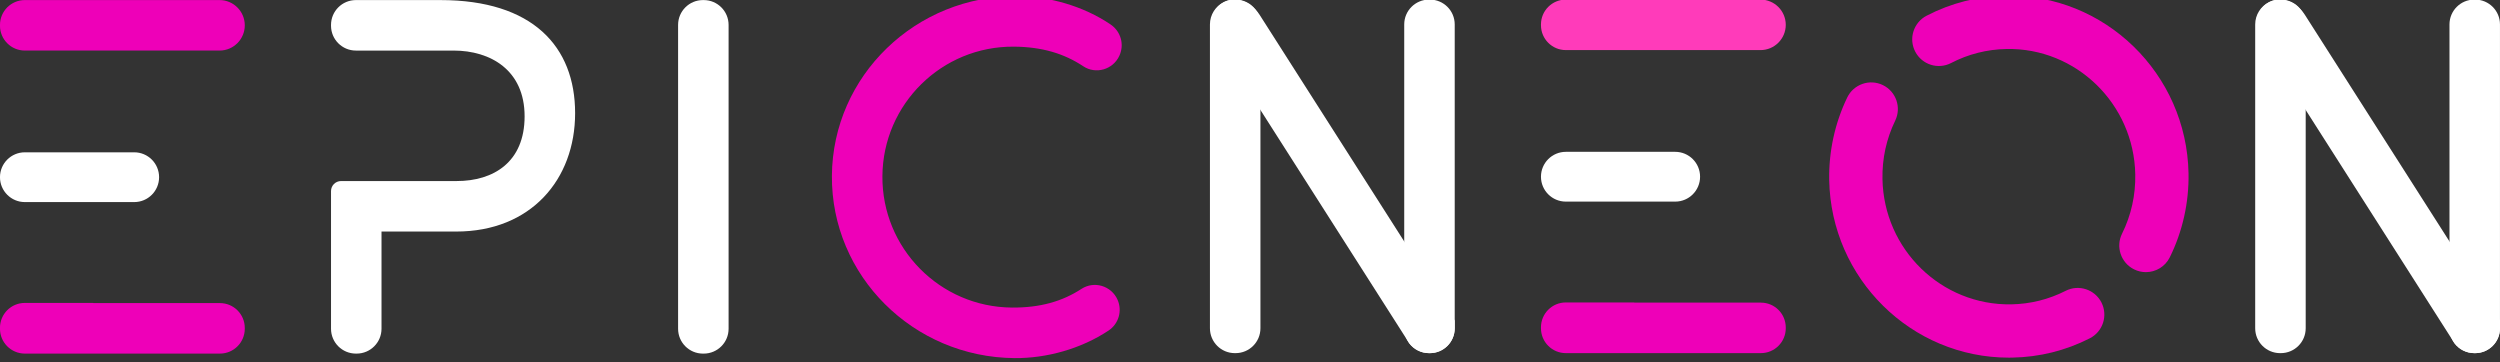
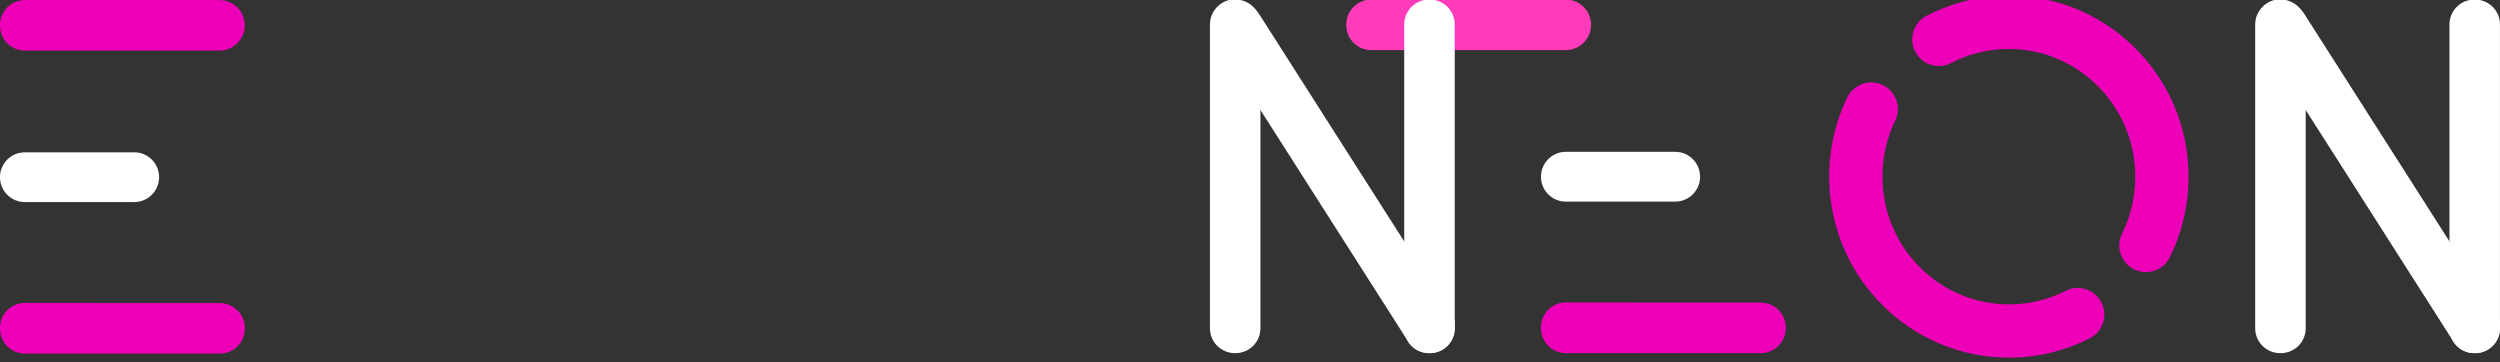
<svg xmlns="http://www.w3.org/2000/svg" xml:space="preserve" width="84mm" height="12.178mm" version="1.1" style="shape-rendering:geometricPrecision; text-rendering:geometricPrecision; image-rendering:optimizeQuality; fill-rule:evenodd; clip-rule:evenodd" viewBox="0 0 8400 1217.8">
  <rect x="0" y="0" width="8400" height="1217.8" fill="#333333" stroke="none" />
  <defs>
    <style type="text/css"> .fil1 {fill:#EE00B8;fill-rule:nonzero} .fil2 {fill:#FF3BBA;fill-rule:nonzero} .fil0 {fill:white;fill-rule:nonzero} </style>
  </defs>
  <g id="Слой_x0020_1">
    <path class="fil0" d="M83.49 679l367.51 0c46.13,0 83.56,-37.4 83.56,-83.53l0 -0.2c0,-46.13 -37.43,-83.52 -83.56,-83.52l-367.51 0c-46.13,0 -83.56,37.39 -83.56,83.52l0 0.2c0,46.13 37.43,83.53 83.56,83.53z" />
    <path class="fil1" d="M83.49 169.9l654.14 0c46.83,0 84.85,-37.97 84.85,-84.84 0,-46.86 -38.02,-84.84 -84.85,-84.84l-654.14 0c-46.13,0 -83.56,37.4 -83.56,83.56l0 2.6c0,46.13 37.43,83.52 83.56,83.52z" />
    <path class="fil1" d="M738.94 1018.4l-425.58 0 0 -0.61 -229.88 0c-46.13,0 -83.56,37.4 -83.56,83.56l0 3.22c0,46.12 37.43,83.52 83.56,83.52l655.46 0c46.13,0 83.53,-37.4 83.53,-83.52l0 -2.65c0,-46.12 -37.4,-83.52 -83.53,-83.52z" />
-     <path class="fil0" d="M1932.39 380.25c0,222.75 -148.52,397.75 -399.48,397.75l-251.02 0 0 326.57c0,46.12 -37.43,83.52 -83.56,83.52l-2.59 0c-46.13,0 -83.53,-37.4 -83.53,-83.52l0 -462.45c0,-18.7 15.11,-33.82 33.81,-33.82l388.65 0c123.7,0 227.99,-63.66 227.99,-217.43 0,-155.55 -114.87,-220.96 -238.6,-220.96l-328.32 0c-46.13,0 -83.53,-37.39 -83.53,-83.52l0 -2.63c0,-46.13 37.4,-83.53 83.53,-83.53l284.12 0c309.34,0 452.53,155.55 452.53,380.02z" />
-     <path class="fil0" d="M2278.39 1104.61l0 -1020.88c0,-46.12 37.37,-83.49 83.49,-83.49l2.71 0c46.08,0 83.49,37.37 83.49,83.49l0 1020.88c0,46.12 -37.41,83.5 -83.49,83.5l-2.71 0c-46.12,0 -83.49,-37.38 -83.49,-83.5z" />
-     <path class="fil1" d="M3754.87 1006.93l0 0c16.57,37.16 4.02,81.01 -29.89,103.57 -93.37,62.09 -209.53,93.6 -315.81,92.76 -341.18,-2.61 -616.57,-276.99 -613.97,-612.85 2.57,-335.83 282.2,-605.89 623.37,-603.28 105.91,0.81 221.12,32.7 313.34,95.32 34.02,23.13 46.56,67.33 29.25,104.63l-0.37 0.82c-21.47,46.12 -79,62.79 -121.34,34.59 -63.88,-42.5 -138.17,-65.03 -232.82,-65.74 -242.19,-1.86 -439.91,192.86 -441.74,434.98 -1.89,242.16 192.82,439.88 434.98,441.74 94.62,0.75 169.24,-20.63 233.74,-62.73 42.8,-27.93 100.42,-10.48 121.26,36.19z" />
    <path class="fil0" d="M5261.18 677.42l367.55 0c46.1,0 83.53,-37.41 83.53,-83.53l0 -0.21c0,-46.12 -37.43,-83.53 -83.53,-83.53l-367.55 0c-46.12,0 -83.53,37.41 -83.53,83.53l0 0.21c0,46.12 37.41,83.53 83.53,83.53z" />
-     <path class="fil2" d="M5261.18 168.32l654.14 0c46.84,0 84.84,-38.01 84.84,-84.84 0,-46.88 -38,-84.85 -84.84,-84.85l-654.14 0c-46.12,0 -83.53,37.41 -83.53,83.52l0 2.65c0,46.12 37.41,83.52 83.53,83.52z" />
+     <path class="fil2" d="M5261.18 168.32c46.84,0 84.84,-38.01 84.84,-84.84 0,-46.88 -38,-84.85 -84.84,-84.85l-654.14 0c-46.12,0 -83.53,37.41 -83.53,83.52l0 2.65c0,46.12 37.41,83.52 83.53,83.52z" />
    <path class="fil1" d="M5916.63 1016.82l-425.54 0 0 -0.62 -229.92 0c-46.12,0 -83.52,37.41 -83.52,83.56l0 3.21c0,46.13 37.4,83.53 83.52,83.53l655.46 0c46.13,0 83.53,-37.4 83.53,-83.53l0 -2.63c0,-46.16 -37.4,-83.52 -83.53,-83.52z" />
    <path class="fil0" d="M4235.07 1103.04l0 -1020.92c0,-19.17 -6.46,-36.89 -17.41,-50.99 -15.25,-19.75 -39.2,-32.5 -66.08,-32.5l-2.7 0c-13.03,0 -25.27,2.95 -36.19,8.22 -0.33,0.17 -0.68,0.34 -0.97,0.51 -27.49,13.69 -46.33,42 -46.33,74.76l0 1020.92c0,46.02 37.39,83.49 83.49,83.49l2.7 0c46.13,0 83.49,-37.47 83.49,-83.49z" />
    <path class="fil0" d="M4887.85 1103.04l0 -1020.92c0,-46.12 -37.34,-83.49 -83.49,-83.49l-2.68 0c-46.12,0 -83.49,37.37 -83.49,83.49l0 1020.92c0,13.97 3.45,27.12 9.51,38.72 2.26,4.29 4.77,8.32 7.71,12.1 15.28,19.82 39.29,32.67 66.27,32.67l2.68 0c46.15,0 83.49,-37.47 83.49,-83.49z" />
    <path class="fil0" d="M4887.85 1103.04l0 -25.87 -169.66 -265.9 -486 -761.68c-4.36,-6.8 -9.2,-13.02 -14.5,-18.46 -19.52,-20.42 -44.54,-31.92 -68.82,-32.5 -12.59,-0.33 -25.03,2.26 -36.19,8.22 -0.33,0.17 -0.64,0.34 -0.97,0.51 -1.36,0.74 -2.72,1.52 -3.96,2.33l-2.3 1.45c-38.85,24.76 -46.16,82.89 -16.27,129.69l145.89 228.7 492.63 772.23 7.71 12.1c15.28,19.82 39.29,32.67 66.27,32.67l2.68 0c46.15,0 83.49,-37.47 83.49,-83.49z" />
    <path class="fil0" d="M7747.14 1103.04l0 -1020.92c0,-19.17 -6.46,-36.89 -17.41,-50.99 -15.29,-19.75 -39.2,-32.5 -66.09,-32.5l-2.7 0c-13.02,0 -25.26,2.95 -36.18,8.22 -0.34,0.17 -0.68,0.34 -0.98,0.51 -27.49,13.69 -46.33,42 -46.33,74.76l0 1020.92c0,46.02 37.4,83.49 83.49,83.49l2.7 0c46.13,0 83.5,-37.47 83.5,-83.49z" />
    <path class="fil0" d="M8399.92 1103.04l0 -1020.92c0,-46.12 -37.37,-83.49 -83.5,-83.49l-2.66 0c-46.13,0 -83.5,37.37 -83.5,83.49l0 1020.92c0,13.97 3.46,27.12 9.5,38.72 2.27,4.29 4.77,8.32 7.71,12.1 15.29,19.82 39.3,32.67 66.29,32.67l2.66 0c46.13,0 83.5,-37.47 83.5,-83.49z" />
    <path class="fil0" d="M8399.92 1103.04l0 -25.87 -169.66 -265.9 -486.01 -761.68c-4.36,-6.8 -9.19,-13.02 -14.5,-18.46 -19.51,-20.42 -44.54,-31.92 -68.82,-32.5 -12.57,-0.33 -25.03,2.26 -36.18,8.22 -0.34,0.17 -0.65,0.34 -0.98,0.51 -1.35,0.74 -2.7,1.52 -3.96,2.33l-2.3 1.45c-38.85,24.76 -46.19,82.89 -16.26,129.69l145.88 228.7 492.63 772.23 7.71 12.1c15.29,19.82 39.3,32.67 66.29,32.67l2.66 0c46.13,0 83.5,-37.47 83.5,-83.49z" />
    <path class="fil1" d="M7210.19 914.39c-13.32,0 -26.85,-2.98 -39.63,-9.3 -44.27,-21.91 -62.46,-75.61 -40.51,-119.91 30.77,-62.18 45.71,-129.31 44.43,-199.48 -4.43,-236.55 -198.88,-425.68 -432.71,-421.08 -65.57,1.24 -128.16,17.07 -185.95,47.07 -43.87,22.83 -97.9,5.68 -120.7,-38.21 -22.75,-43.86 -5.64,-97.86 38.21,-120.66 82.49,-42.81 171.69,-65.4 265.12,-67.2 332.96,-6.48 608.76,261.51 614.98,596.73 1.83,97.73 -19.95,195.35 -62.96,282.23 -15.59,31.51 -47.31,49.81 -80.28,49.81z" />
    <path class="fil1" d="M6749.8 1201.7c-327.77,0 -597.49,-265.39 -603.67,-596.79 -1.77,-95.91 19.2,-191.84 60.62,-277.47 21.54,-44.5 75.11,-63.09 119.61,-41.59 44.47,21.55 63.07,75.07 41.53,119.54 -29.66,61.31 -44.07,127.32 -42.78,196.14 4.4,236.57 197.72,425.03 432.68,421.11 64.32,-1.21 125.79,-16.5 182.81,-45.45 44.02,-22.42 97.93,-4.8 120.32,39.26 22.38,44.1 4.8,97.93 -39.27,120.32 -81.29,41.33 -168.94,63.13 -260.52,64.83 -3.74,0.07 -7.57,0.1 -11.33,0.1z" />
  </g>
</svg>